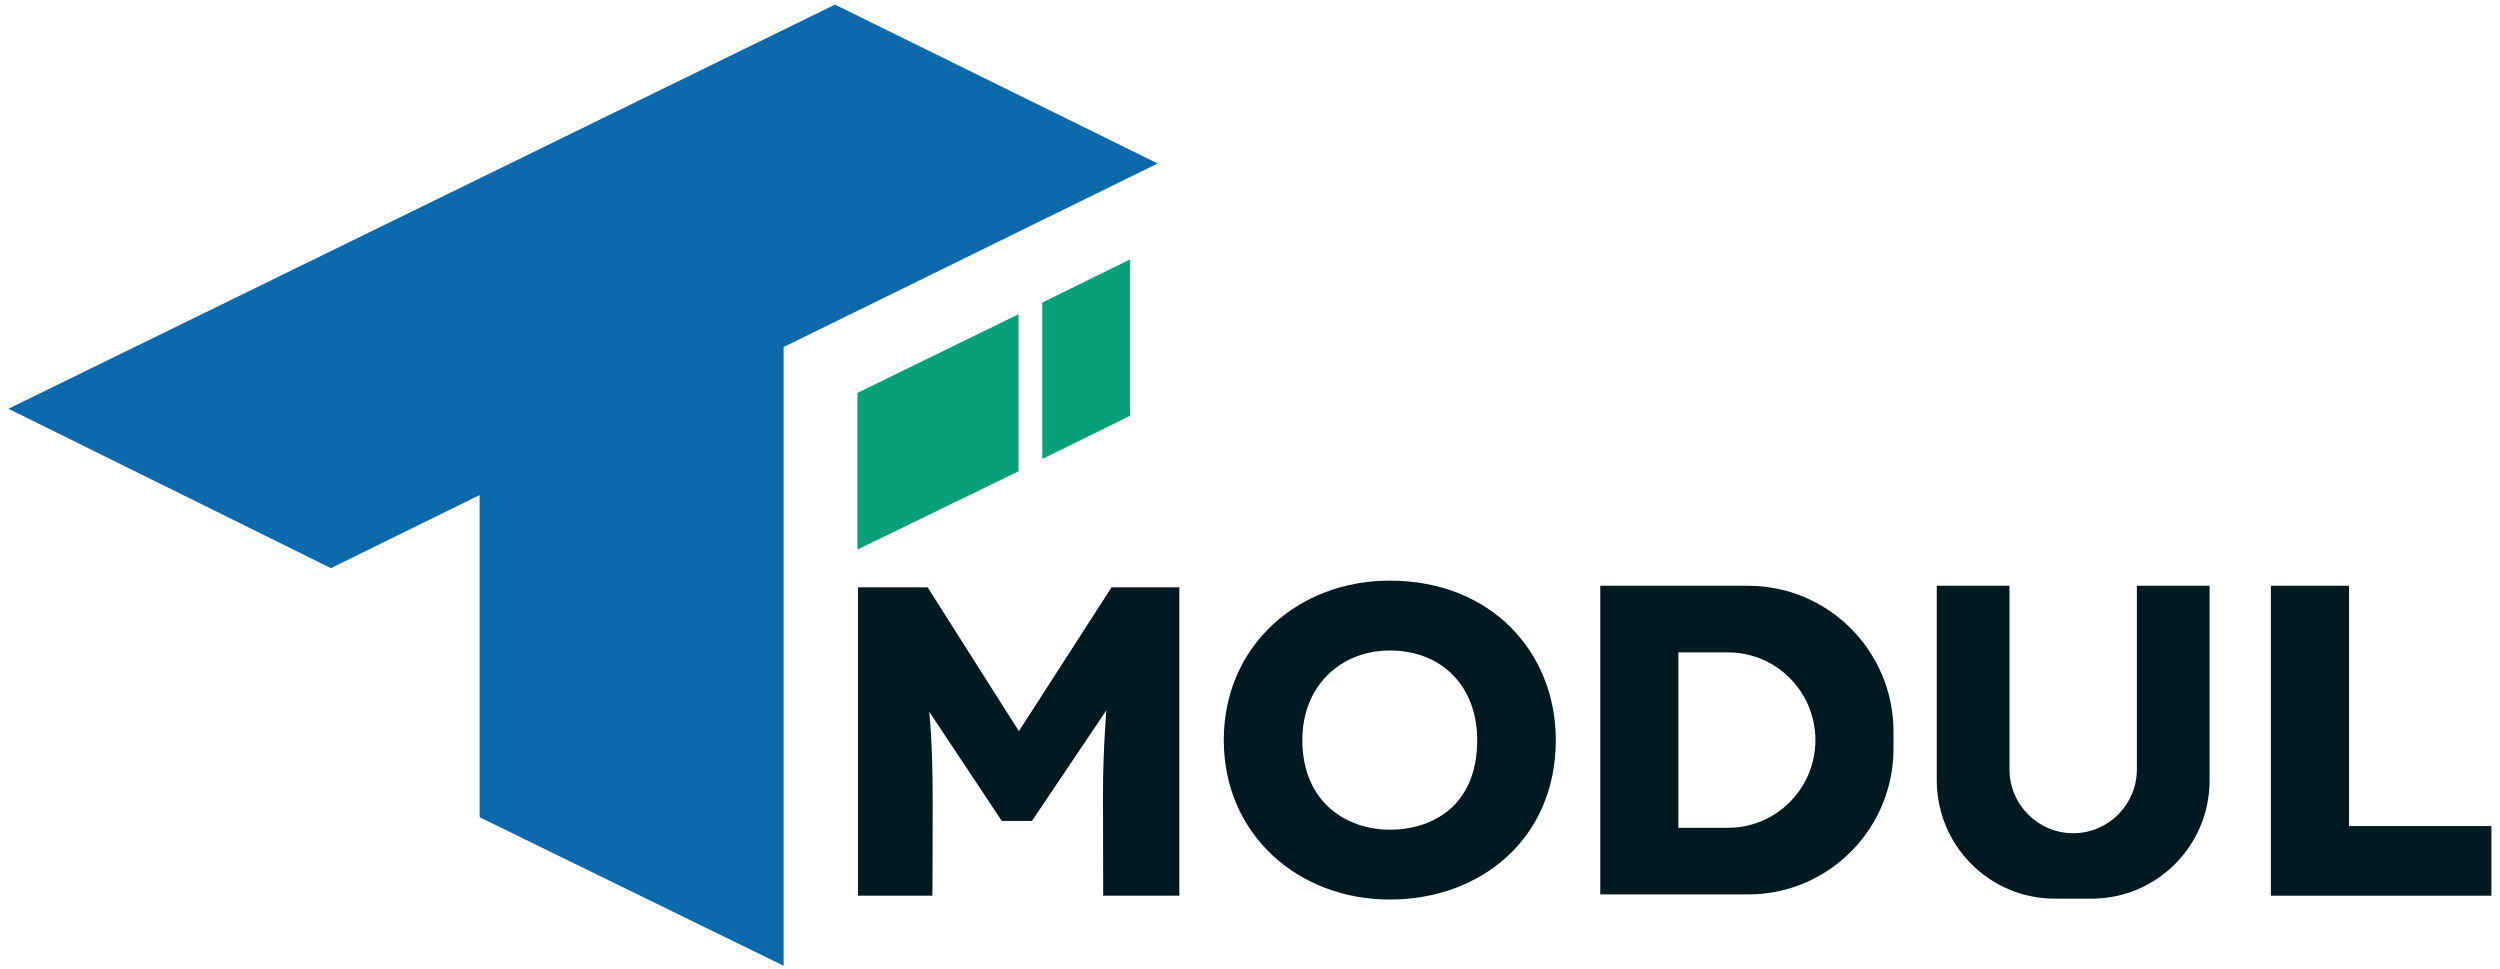
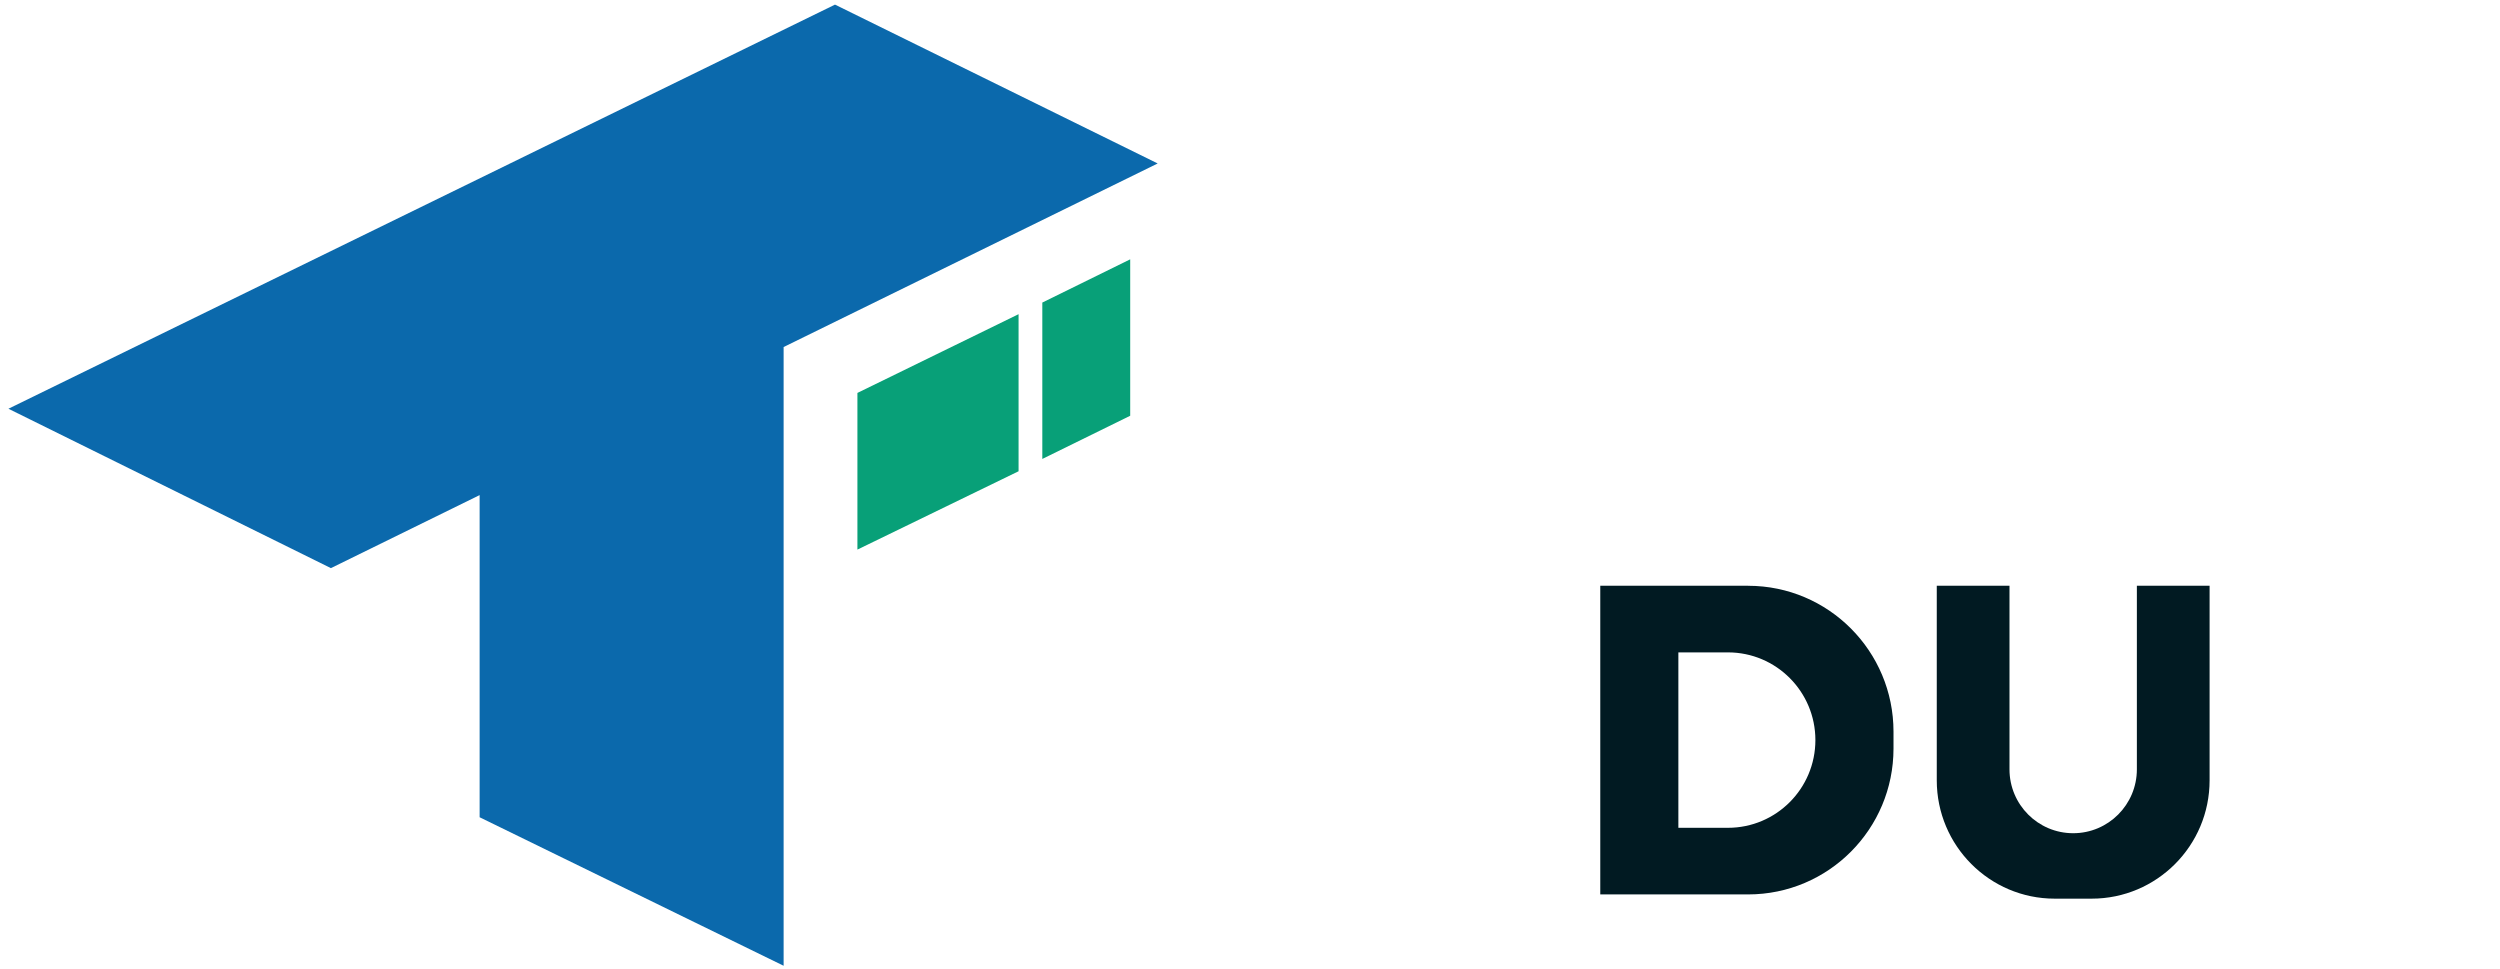
<svg xmlns="http://www.w3.org/2000/svg" width="147" height="57" viewBox="0 0 147 57" fill="none">
  <path d="M0.496 24.034L19.457 33.406L28.202 29.112V48.054L46.077 56.787V20.405L68.072 9.612L49.098 0.271L0.496 24.034Z" fill="#0B69AC" />
  <path d="M50.416 23.104V32.316L59.892 27.71V18.474L50.416 23.104Z" fill="#08A078" />
  <path d="M61.288 17.791L66.456 15.248V24.446L61.288 26.986V17.791Z" fill="#08A078" />
-   <path d="M54.823 52.667H50.45V34.536H54.545L59.911 42.991L65.358 34.536H69.346V52.667H64.867C64.867 52.667 64.854 49.038 64.854 46.633C64.854 44.227 65.053 41.768 65.053 41.768L60.681 48.269H58.905L54.638 41.848C54.638 41.848 54.842 43.518 54.842 47.116C54.842 50.715 54.824 52.668 54.824 52.668L54.823 52.667Z" fill="#011A22" />
-   <path d="M81.719 34.141C76.329 34.141 71.958 37.969 71.958 43.517C71.958 49.065 76.327 52.893 81.719 52.893C87.111 52.893 91.481 49.277 91.481 43.517C91.481 38.338 87.665 34.141 81.719 34.141ZM81.719 48.786C79.161 48.786 76.578 47.157 76.578 43.517C76.578 42.007 77.075 40.703 78.013 39.743C78.957 38.779 80.273 38.249 81.718 38.249C84.793 38.249 86.859 40.366 86.859 43.518C86.859 47.403 84.203 48.788 81.718 48.788L81.719 48.786Z" fill="#011A22" />
  <path d="M102.788 34.443H94.997H94.096V52.592H102.788C107.511 52.592 111.338 48.752 111.338 44.014V43.022C111.338 38.284 107.511 34.444 102.788 34.444V34.443ZM106.745 43.517C106.745 46.365 104.444 48.675 101.604 48.675H98.688V38.36H101.604C104.443 38.36 106.745 40.669 106.745 43.518V43.517Z" fill="#011A22" />
  <path d="M125.648 34.443V45.236C125.648 47.311 123.972 48.993 121.903 48.993C119.835 48.993 118.158 47.311 118.158 45.236V34.443H113.882V45.884C113.882 49.725 116.987 52.841 120.817 52.841H122.99C126.819 52.841 129.924 49.727 129.924 45.884V34.443H125.648Z" fill="#011A22" />
-   <path d="M138.122 48.573V34.443H133.528V52.667H135.047H138.122H146.495V48.573H138.122Z" fill="#011A22" />
</svg>